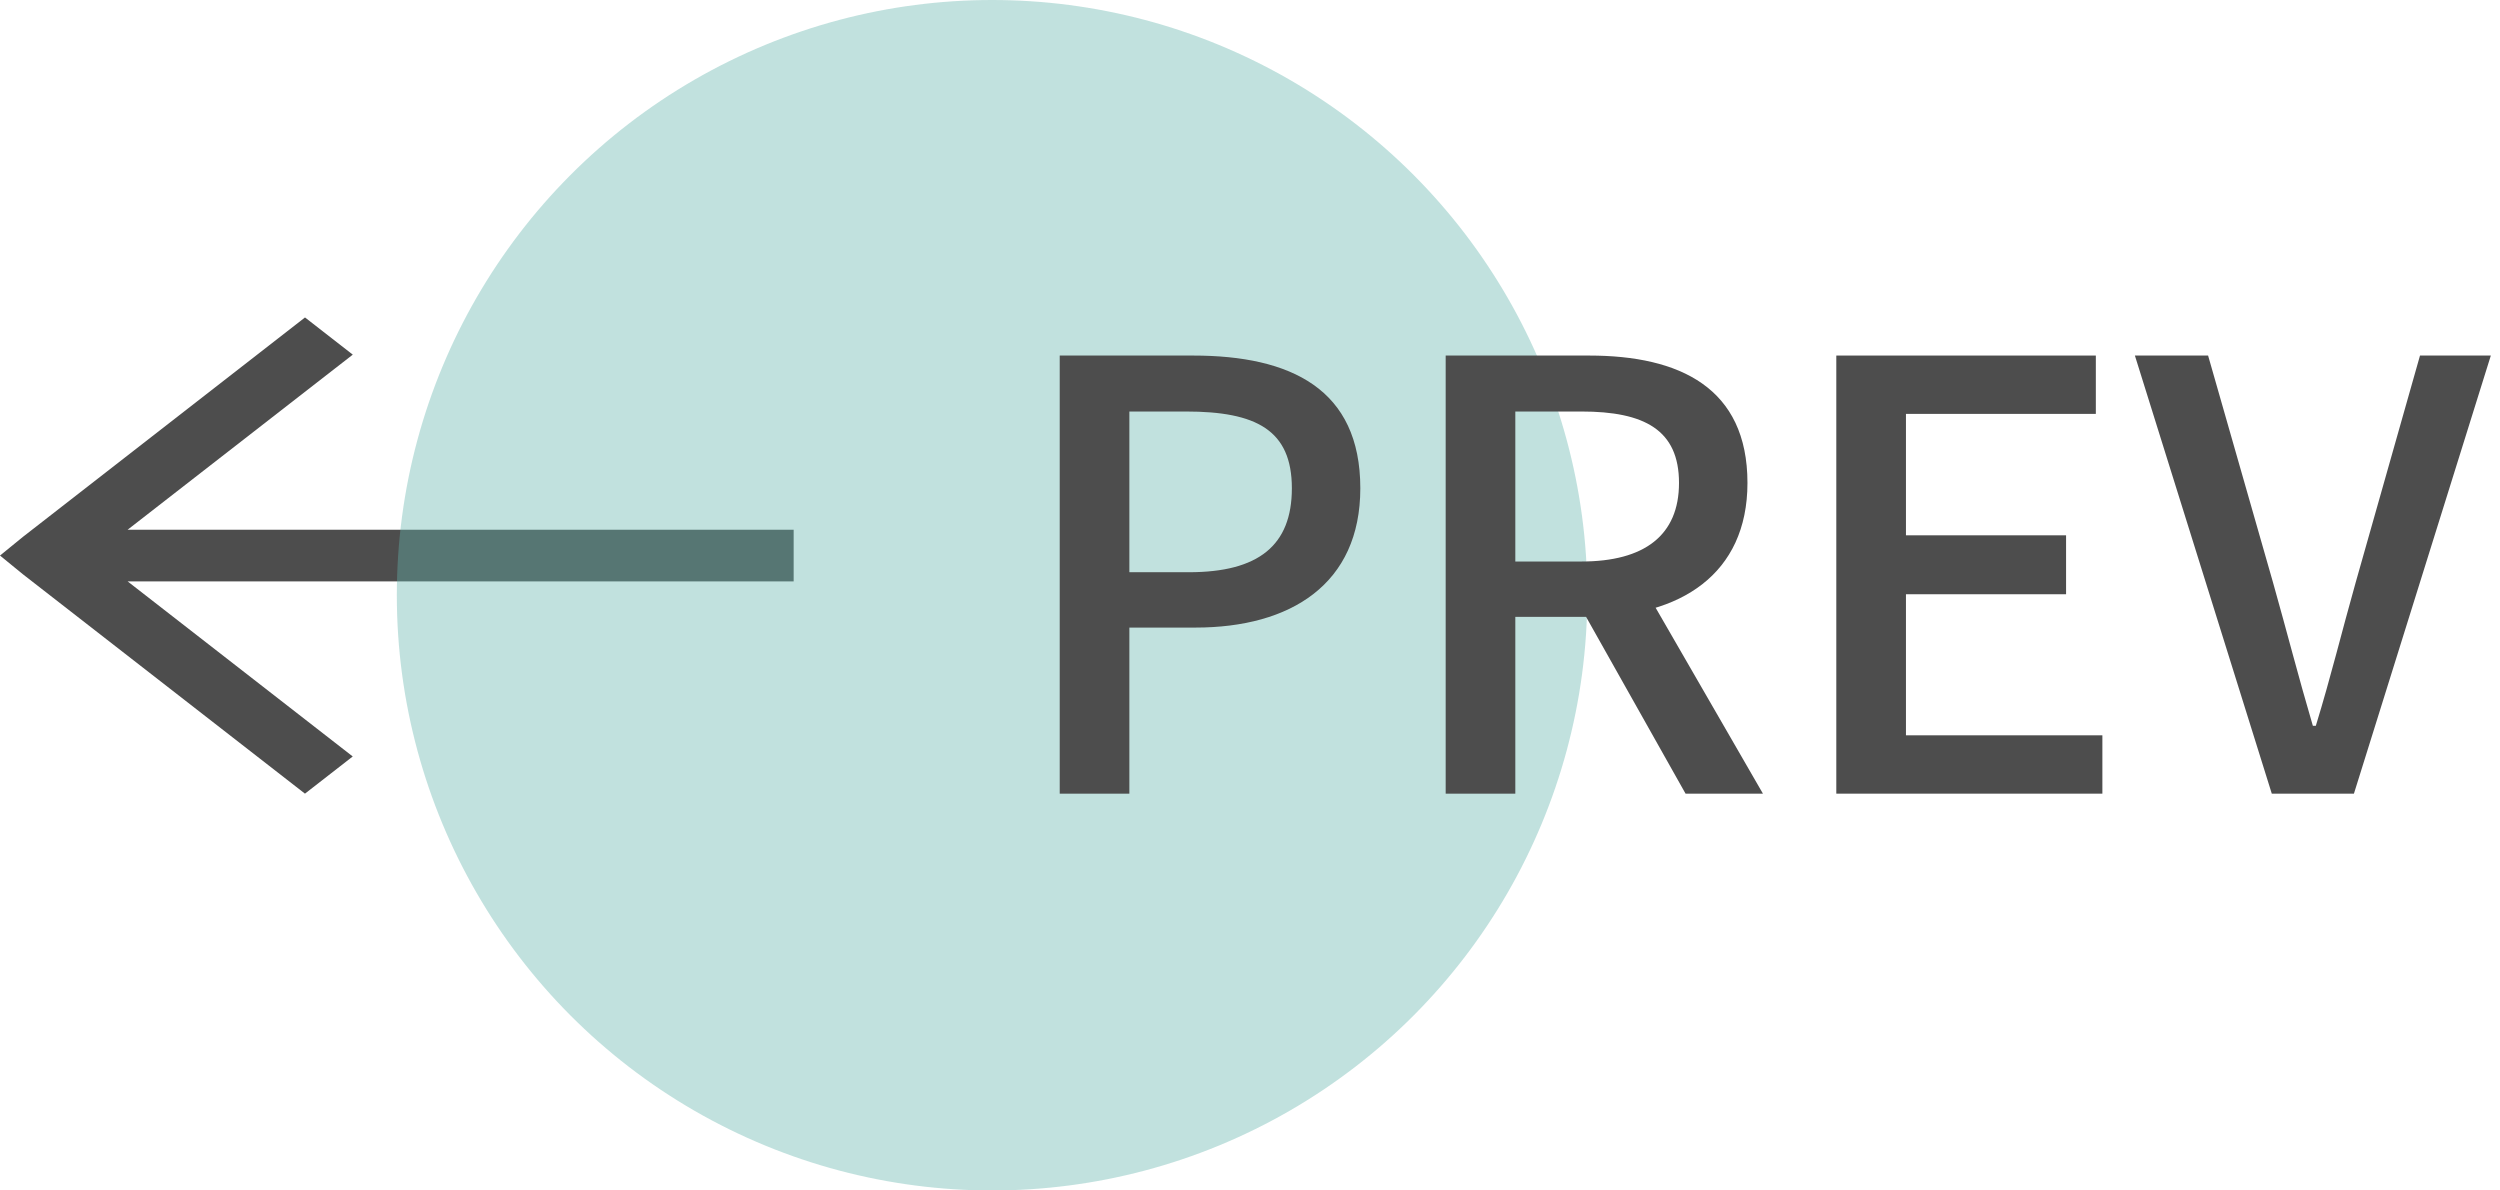
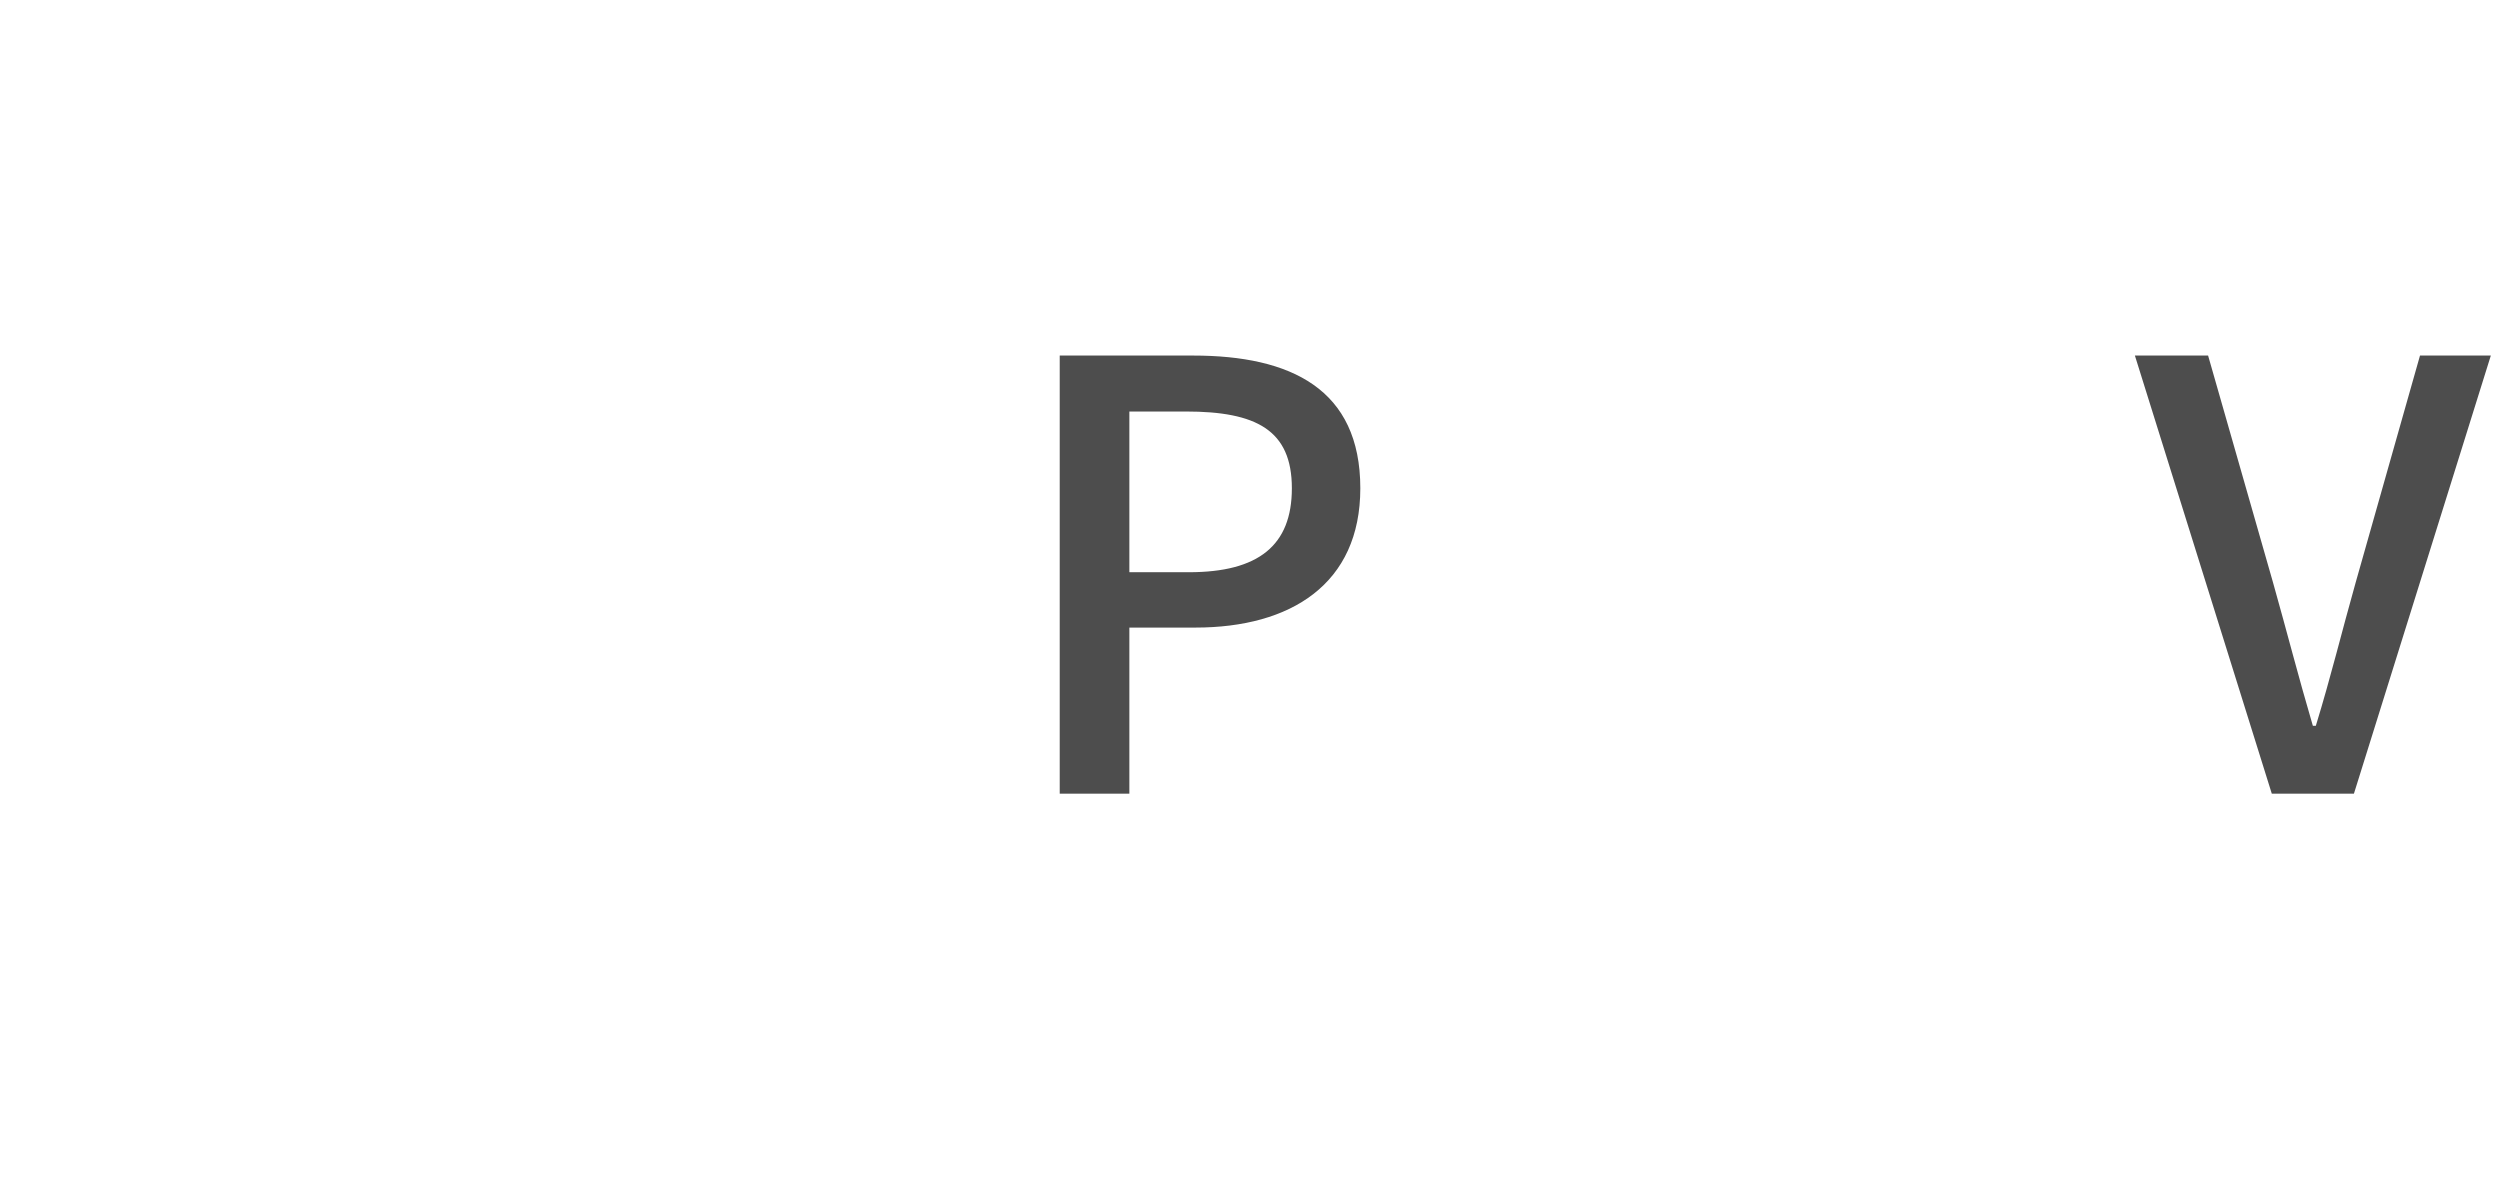
<svg xmlns="http://www.w3.org/2000/svg" width="63" height="30" viewBox="0 0 63 30" fill="none">
-   <path d="M7.686 8L8.89 8.937L3.216 13.349H20V14.651H3.216L8.889 19.063L7.685 20L0.574 14.469L0 14L0.575 13.531L7.686 8Z" fill="#4D4D4D" />
-   <circle cx="25" cy="15" r="15" fill="#65B4AD" fill-opacity="0.4" />
  <path d="M57.249 20L53.799 8.96H55.644L57.279 14.675C57.639 15.95 57.909 17.015 58.284 18.29H58.359C58.749 17.015 59.004 15.95 59.364 14.675L60.984 8.96H62.769L59.319 20H57.249Z" fill="#4D4D4D" />
-   <path d="M46.275 20V8.96H52.815V10.43H48.03V13.49H52.065V14.975H48.03V18.53H52.98V20H46.275Z" fill="#4D4D4D" />
-   <path d="M36.431 20V8.96H40.046C42.326 8.96 44.036 9.77 44.036 12.17C44.036 14.48 42.326 15.545 40.046 15.545H38.186V20H36.431ZM38.186 14.15H39.851C41.441 14.15 42.311 13.49 42.311 12.17C42.311 10.835 41.441 10.37 39.851 10.37H38.186V14.15ZM42.476 20L39.716 15.095L41.006 14.075L44.426 20H42.476Z" fill="#4D4D4D" />
  <path d="M26.705 20V8.96H30.065C32.525 8.96 34.28 9.8 34.28 12.305C34.28 14.72 32.525 15.815 30.125 15.815H28.46V20H26.705ZM28.46 14.42H29.96C31.715 14.42 32.555 13.745 32.555 12.305C32.555 10.835 31.655 10.37 29.885 10.37H28.46V14.42Z" fill="#4D4D4D" />
</svg>